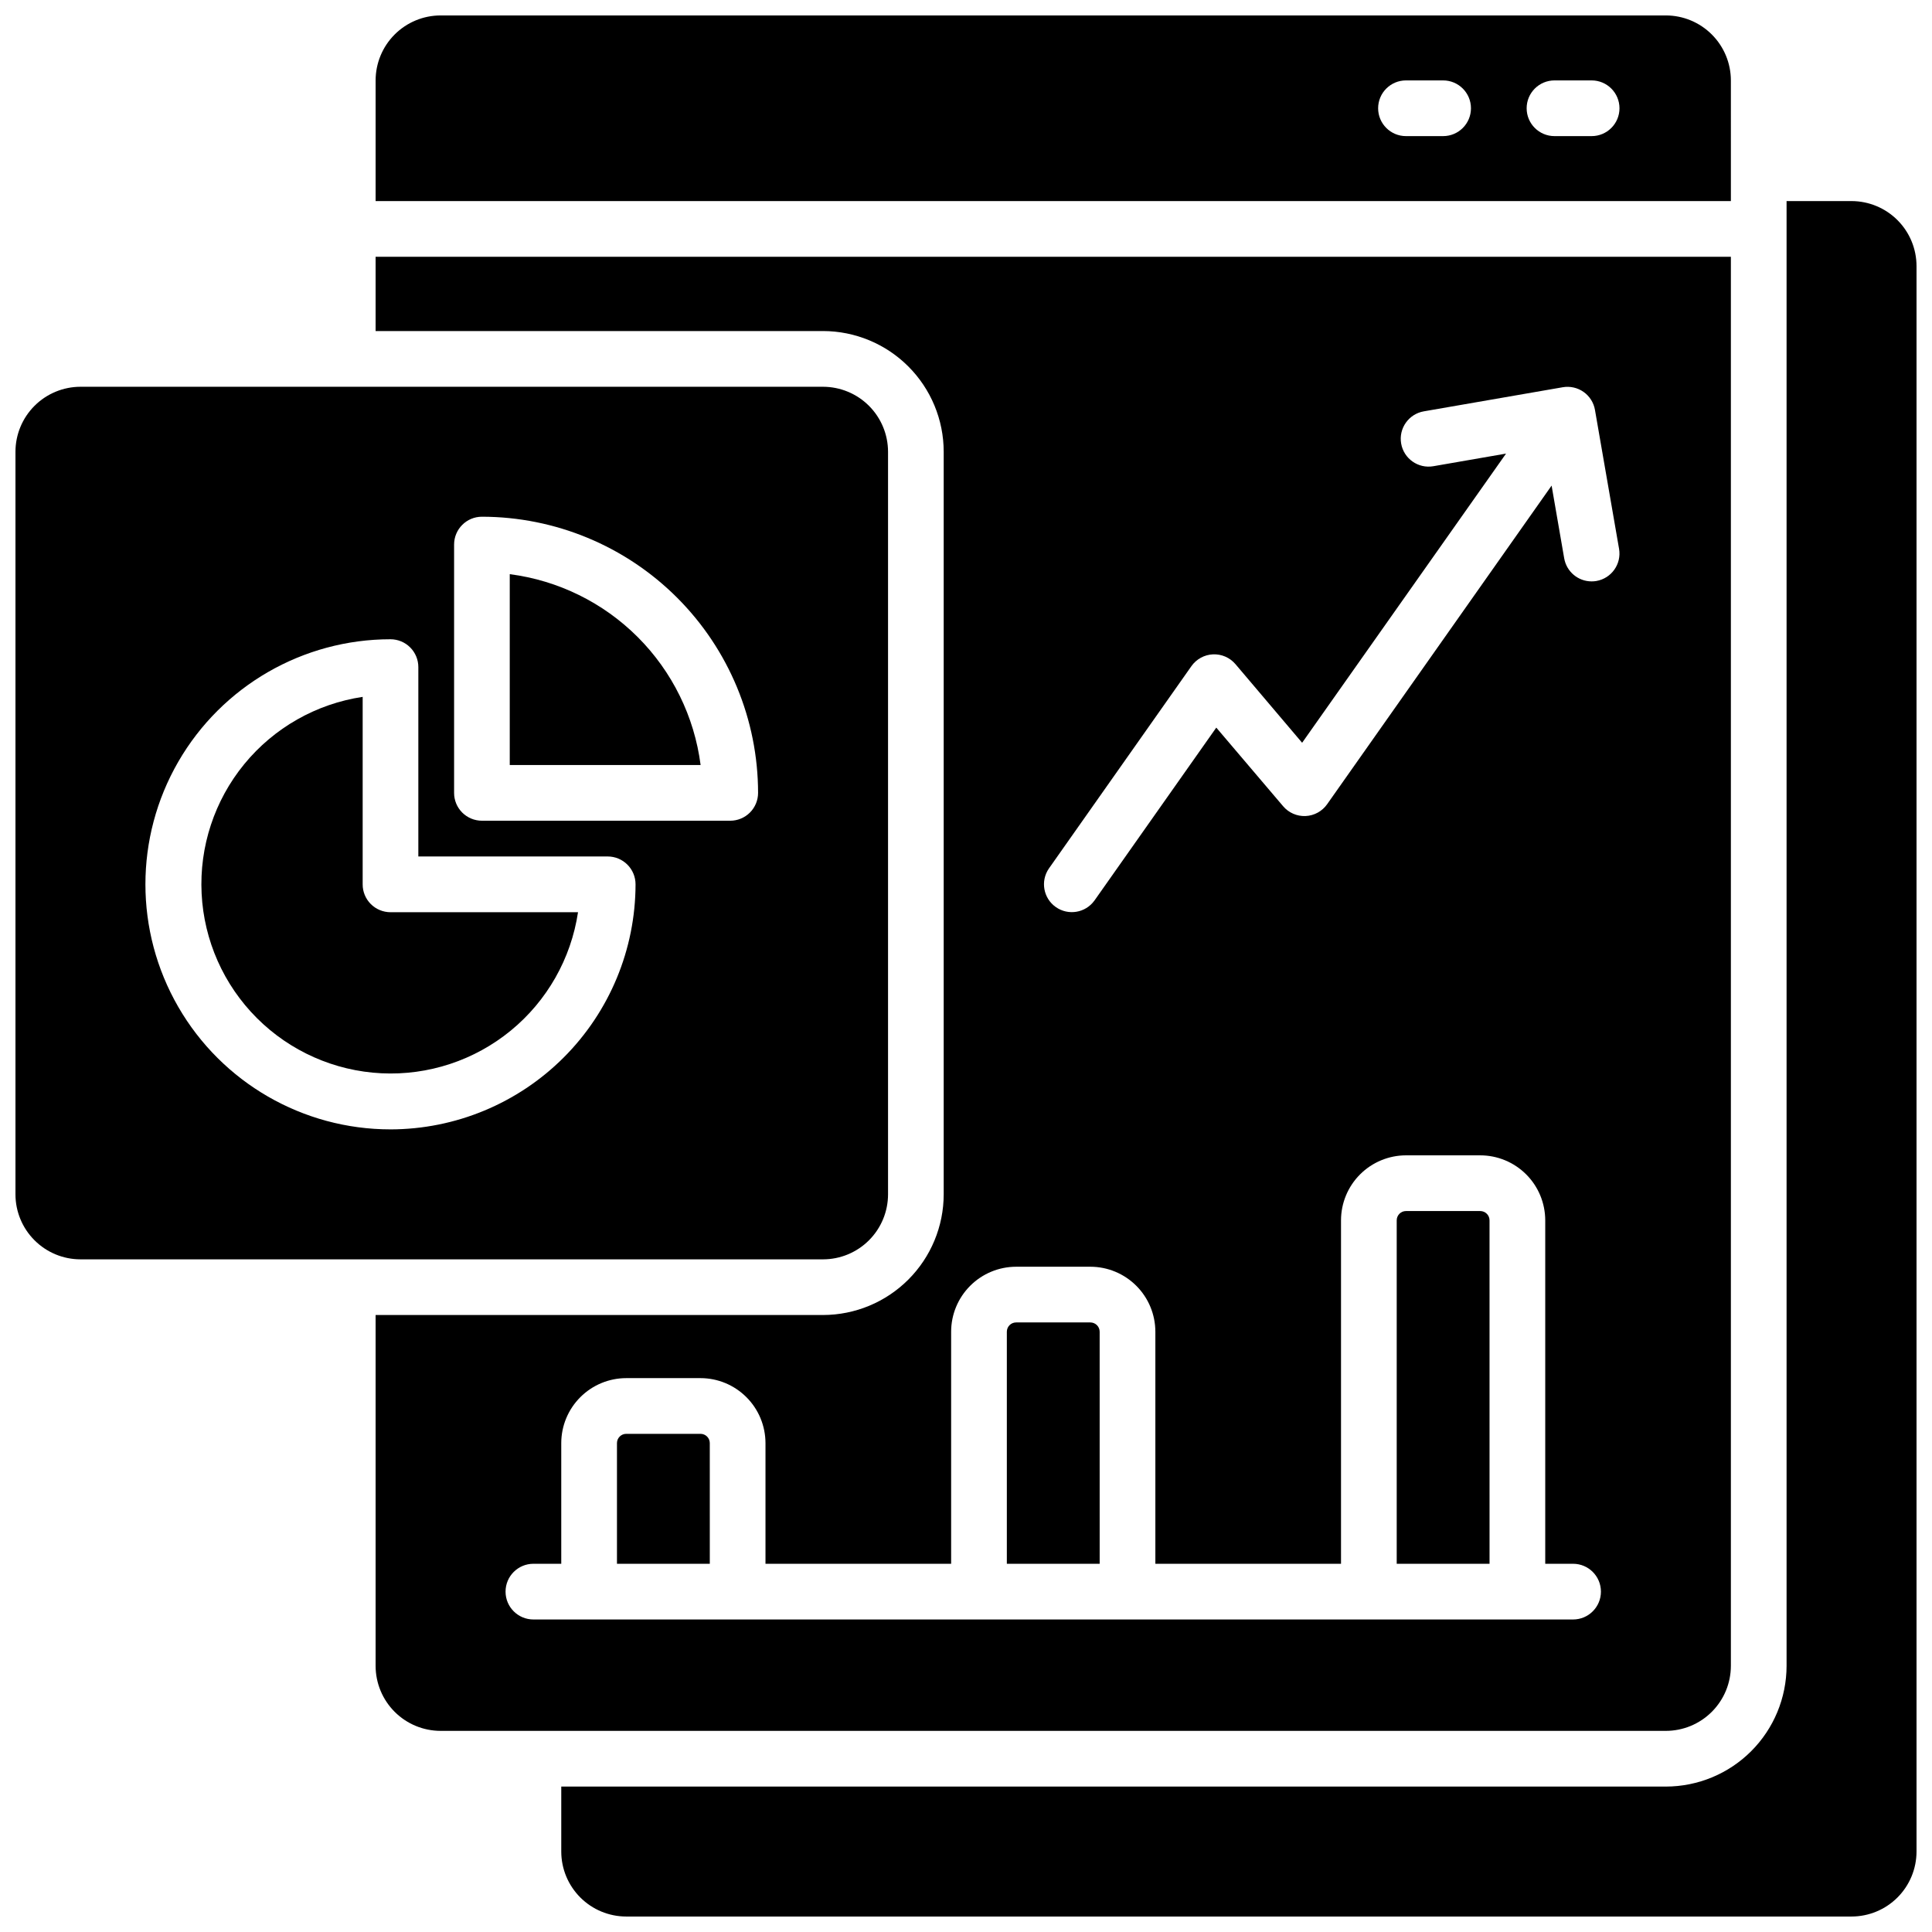
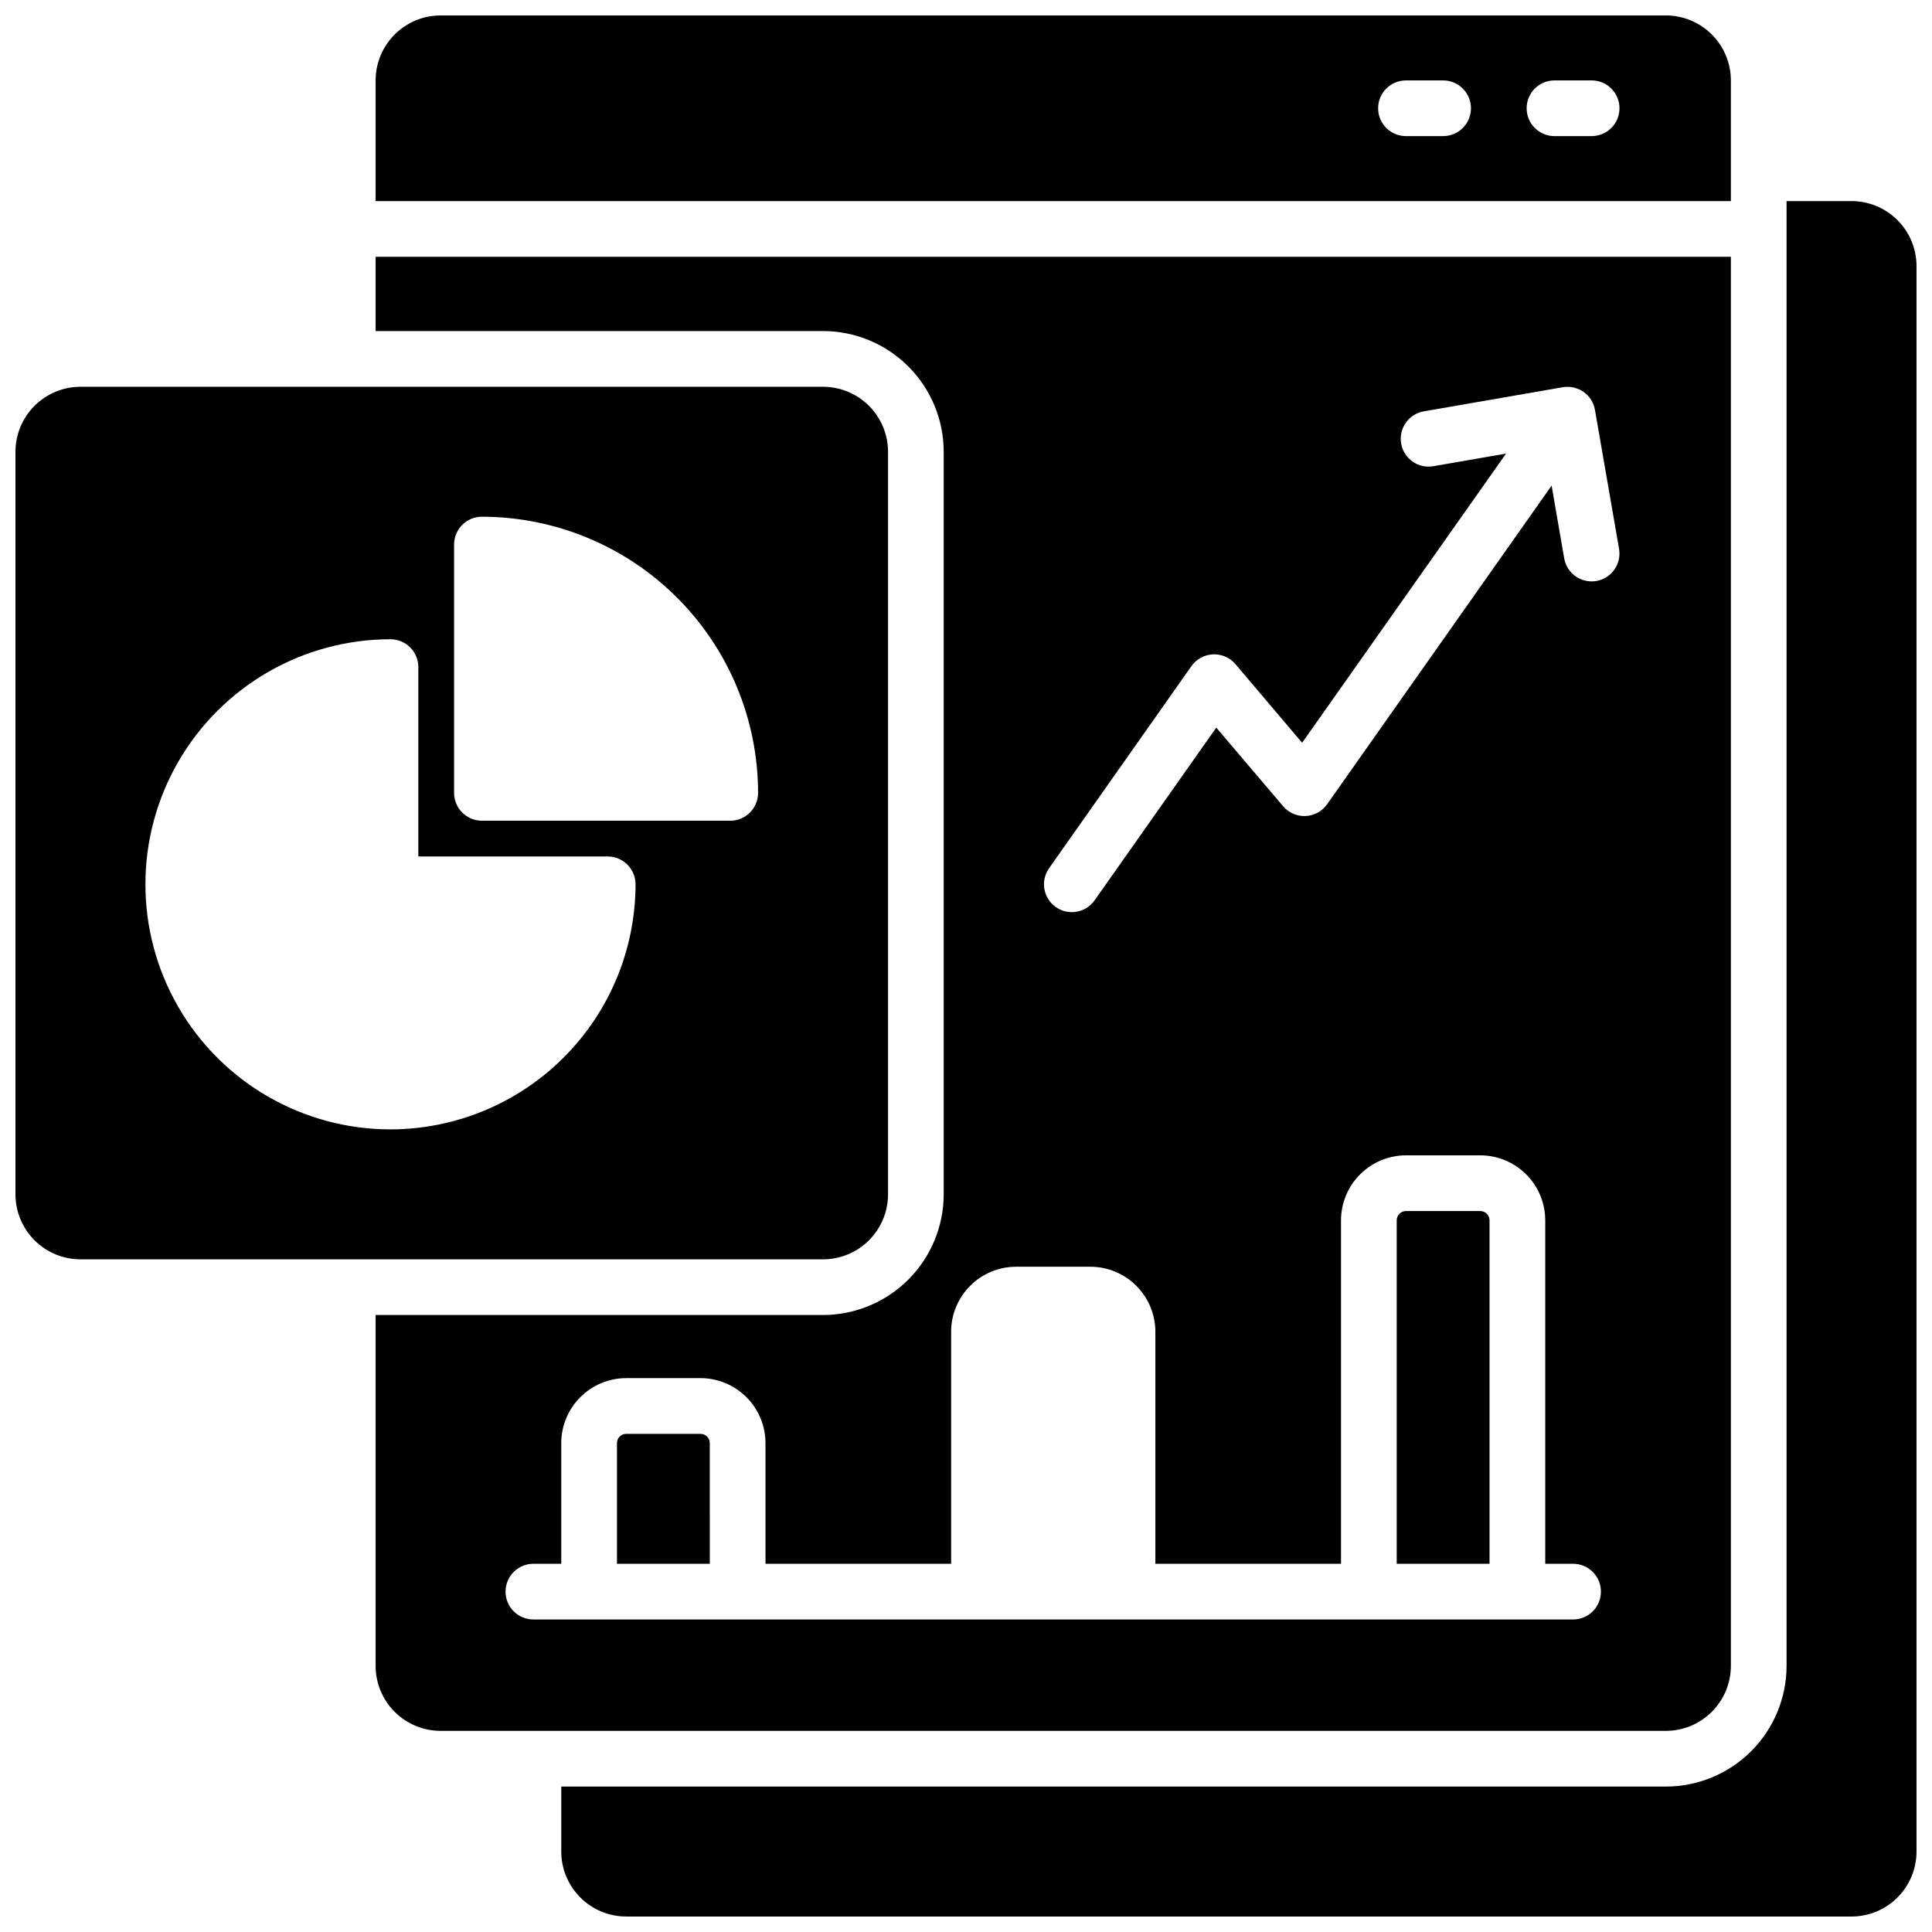
<svg xmlns="http://www.w3.org/2000/svg" width="800px" height="800px" version="1.1" viewBox="144 144 512 512">
  <defs>
    <clipPath id="c">
      <path d="m292 197h359.9v454.9h-359.9z" />
    </clipPath>
    <clipPath id="b">
      <path d="m148.09 246h231.91v232h-231.91z" />
    </clipPath>
    <clipPath id="a">
      <path d="m243 148.09h360v49.906h-360z" />
    </clipPath>
  </defs>
  <path d="m536.28 464.94h-19.68c-1.355 0-2.457 1.102-2.457 2.461v91.02h24.602l-0.004-91.02c0-0.652-0.258-1.277-0.719-1.738-0.461-0.461-1.09-0.723-1.742-0.723z" />
-   <path d="m432.96 494.46h-19.68c-1.355 0-2.457 1.102-2.457 2.461v61.5h24.602l-0.004-61.5c0-0.652-0.258-1.277-0.719-1.738-0.461-0.461-1.09-0.723-1.742-0.723z" />
  <path d="m329.64 523.98h-19.68c-1.355 0-2.457 1.102-2.457 2.457v31.98h24.602l-0.004-31.98c0-0.652-0.258-1.277-0.719-1.738-0.461-0.461-1.09-0.719-1.742-0.719z" />
  <path d="m602.7 585.48v-373.43h-359.16v19.68h118.57c8.48 0.012 16.609 3.383 22.602 9.379 5.996 5.996 9.371 14.121 9.379 22.602v196.8c-0.008 8.477-3.383 16.605-9.379 22.602-5.992 5.996-14.121 9.367-22.602 9.379h-118.57v92.988c0.004 4.562 1.82 8.941 5.047 12.168 3.231 3.231 7.606 5.047 12.172 5.051h324.72c4.562-0.004 8.941-1.82 12.168-5.051 3.231-3.227 5.047-7.606 5.051-12.168zm-41.82-12.301h-275.52c-4.078 0-7.383-3.305-7.383-7.379 0-4.078 3.305-7.383 7.383-7.383h7.379v-31.98c0.004-4.562 1.82-8.941 5.051-12.168 3.227-3.231 7.606-5.047 12.168-5.051h19.68c4.566 0.004 8.945 1.82 12.172 5.051 3.231 3.227 5.043 7.606 5.051 12.168v31.98h49.199v-61.5c0.004-4.566 1.82-8.941 5.051-12.168 3.227-3.231 7.606-5.047 12.168-5.051h19.68c4.566 0.004 8.945 1.82 12.172 5.051 3.231 3.227 5.043 7.602 5.051 12.168v61.5h49.199v-91.02c0.004-4.566 1.82-8.941 5.051-12.172 3.227-3.227 7.606-5.043 12.168-5.047h19.68c4.566 0.004 8.945 1.82 12.172 5.047 3.231 3.231 5.043 7.606 5.051 12.172v91.02h7.379c4.074 0 7.379 3.305 7.379 7.383 0 4.074-3.305 7.379-7.379 7.379zm6.18-275.21c-0.418 0.07-0.844 0.105-1.27 0.105-3.586-0.004-6.648-2.586-7.262-6.121l-3.336-19.266-59.492 84.445v0.004c-1.316 1.863-3.422 3.016-5.703 3.121-2.281 0.102-4.481-0.859-5.957-2.602l-17.711-20.832-32.305 45.855h-0.004c-2.367 3.266-6.922 4.023-10.223 1.699-3.301-2.324-4.117-6.871-1.84-10.199l37.785-53.648c1.32-1.867 3.426-3.019 5.707-3.121 2.285-0.102 4.484 0.855 5.965 2.598l17.664 20.832 54.039-76.633-19.266 3.344c-4.016 0.695-7.836-1.996-8.531-6.012-0.695-4.016 1.996-7.836 6.012-8.531l36.82-6.387c1.93-0.332 3.91 0.113 5.512 1.238 1.602 1.129 2.688 2.848 3.019 4.773l6.387 36.82v0.004c0.684 4.008-2.004 7.812-6.012 8.512z" />
  <g clip-path="url(#c)">
    <path d="m634.68 197.29h-17.219v388.19c-0.012 8.477-3.383 16.605-9.379 22.602-5.996 5.996-14.125 9.367-22.602 9.379h-292.74v17.219c0.004 4.566 1.82 8.941 5.051 12.172 3.227 3.227 7.606 5.043 12.168 5.047h324.72c4.566-0.004 8.941-1.82 12.172-5.047 3.227-3.231 5.043-7.606 5.047-12.172v-420.17c-0.004-4.566-1.82-8.945-5.047-12.172-3.231-3.231-7.606-5.043-12.172-5.051z" />
  </g>
-   <path d="m240.11 378.35v-49.672c-12.312 1.844-23.5 8.199-31.387 17.832-7.887 9.633-11.91 21.852-11.293 34.285 0.617 12.434 5.832 24.191 14.637 32.996 8.801 8.801 20.562 14.02 32.996 14.637 12.434 0.617 24.652-3.41 34.285-11.297 9.629-7.887 15.984-19.07 17.832-31.383h-49.703c-1.957-0.004-3.836-0.785-5.219-2.172-1.383-1.387-2.156-3.269-2.148-5.227z" />
-   <path d="m279.09 296.16v50.578h50.578c-1.656-12.836-7.519-24.758-16.668-33.91-9.152-9.148-21.074-15.012-33.91-16.668z" />
  <g clip-path="url(#b)">
    <path d="m379.34 460.52v-196.8c-0.008-4.566-1.824-8.941-5.051-12.172-3.227-3.227-7.606-5.043-12.172-5.051h-196.8c-4.562 0.008-8.941 1.824-12.168 5.051-3.231 3.231-5.047 7.606-5.051 12.172v196.8c0.004 4.566 1.82 8.941 5.051 12.168 3.227 3.231 7.606 5.047 12.168 5.051h196.8c4.566-0.004 8.945-1.82 12.172-5.051 3.227-3.227 5.043-7.602 5.051-12.168zm-131.86-17.223c-23.199 0-44.641-12.375-56.242-32.469s-11.602-44.852 0-64.945 33.043-32.473 56.242-32.473c1.957 0 3.836 0.777 5.219 2.16 1.387 1.387 2.164 3.262 2.164 5.219v50.184h50.184c1.957 0 3.832 0.777 5.219 2.164 1.383 1.383 2.16 3.262 2.16 5.219-0.023 17.215-6.871 33.723-19.047 45.895-12.176 12.176-28.68 19.023-45.898 19.047zm90.027-81.801-65.789 0.004c-1.957 0-3.836-0.777-5.223-2.16-1.383-1.383-2.16-3.262-2.156-5.223v-65.801c0-4.074 3.301-7.379 7.379-7.379 19.402 0.02 38.004 7.738 51.723 21.457s21.438 32.32 21.457 51.723c0 1.957-0.777 3.836-2.16 5.219-1.387 1.387-3.262 2.164-5.219 2.164z" />
  </g>
  <g clip-path="url(#a)">
    <path d="m602.7 165.31c-0.004-4.562-1.82-8.941-5.051-12.168-3.227-3.231-7.606-5.047-12.168-5.051h-324.72c-4.566 0.004-8.941 1.82-12.172 5.051-3.227 3.227-5.043 7.606-5.047 12.168v31.98h359.16zm-76.262 14.762h-9.84c-4.074 0-7.379-3.305-7.379-7.379 0-4.078 3.305-7.383 7.379-7.383h9.84c4.078 0 7.383 3.305 7.383 7.383 0 4.074-3.305 7.379-7.383 7.379zm39.359 0h-9.84 0.004c-4.078 0-7.383-3.305-7.383-7.379 0-4.078 3.305-7.383 7.383-7.383h9.84c4.074 0 7.379 3.305 7.379 7.383 0 4.074-3.305 7.379-7.379 7.379z" />
  </g>
</svg>